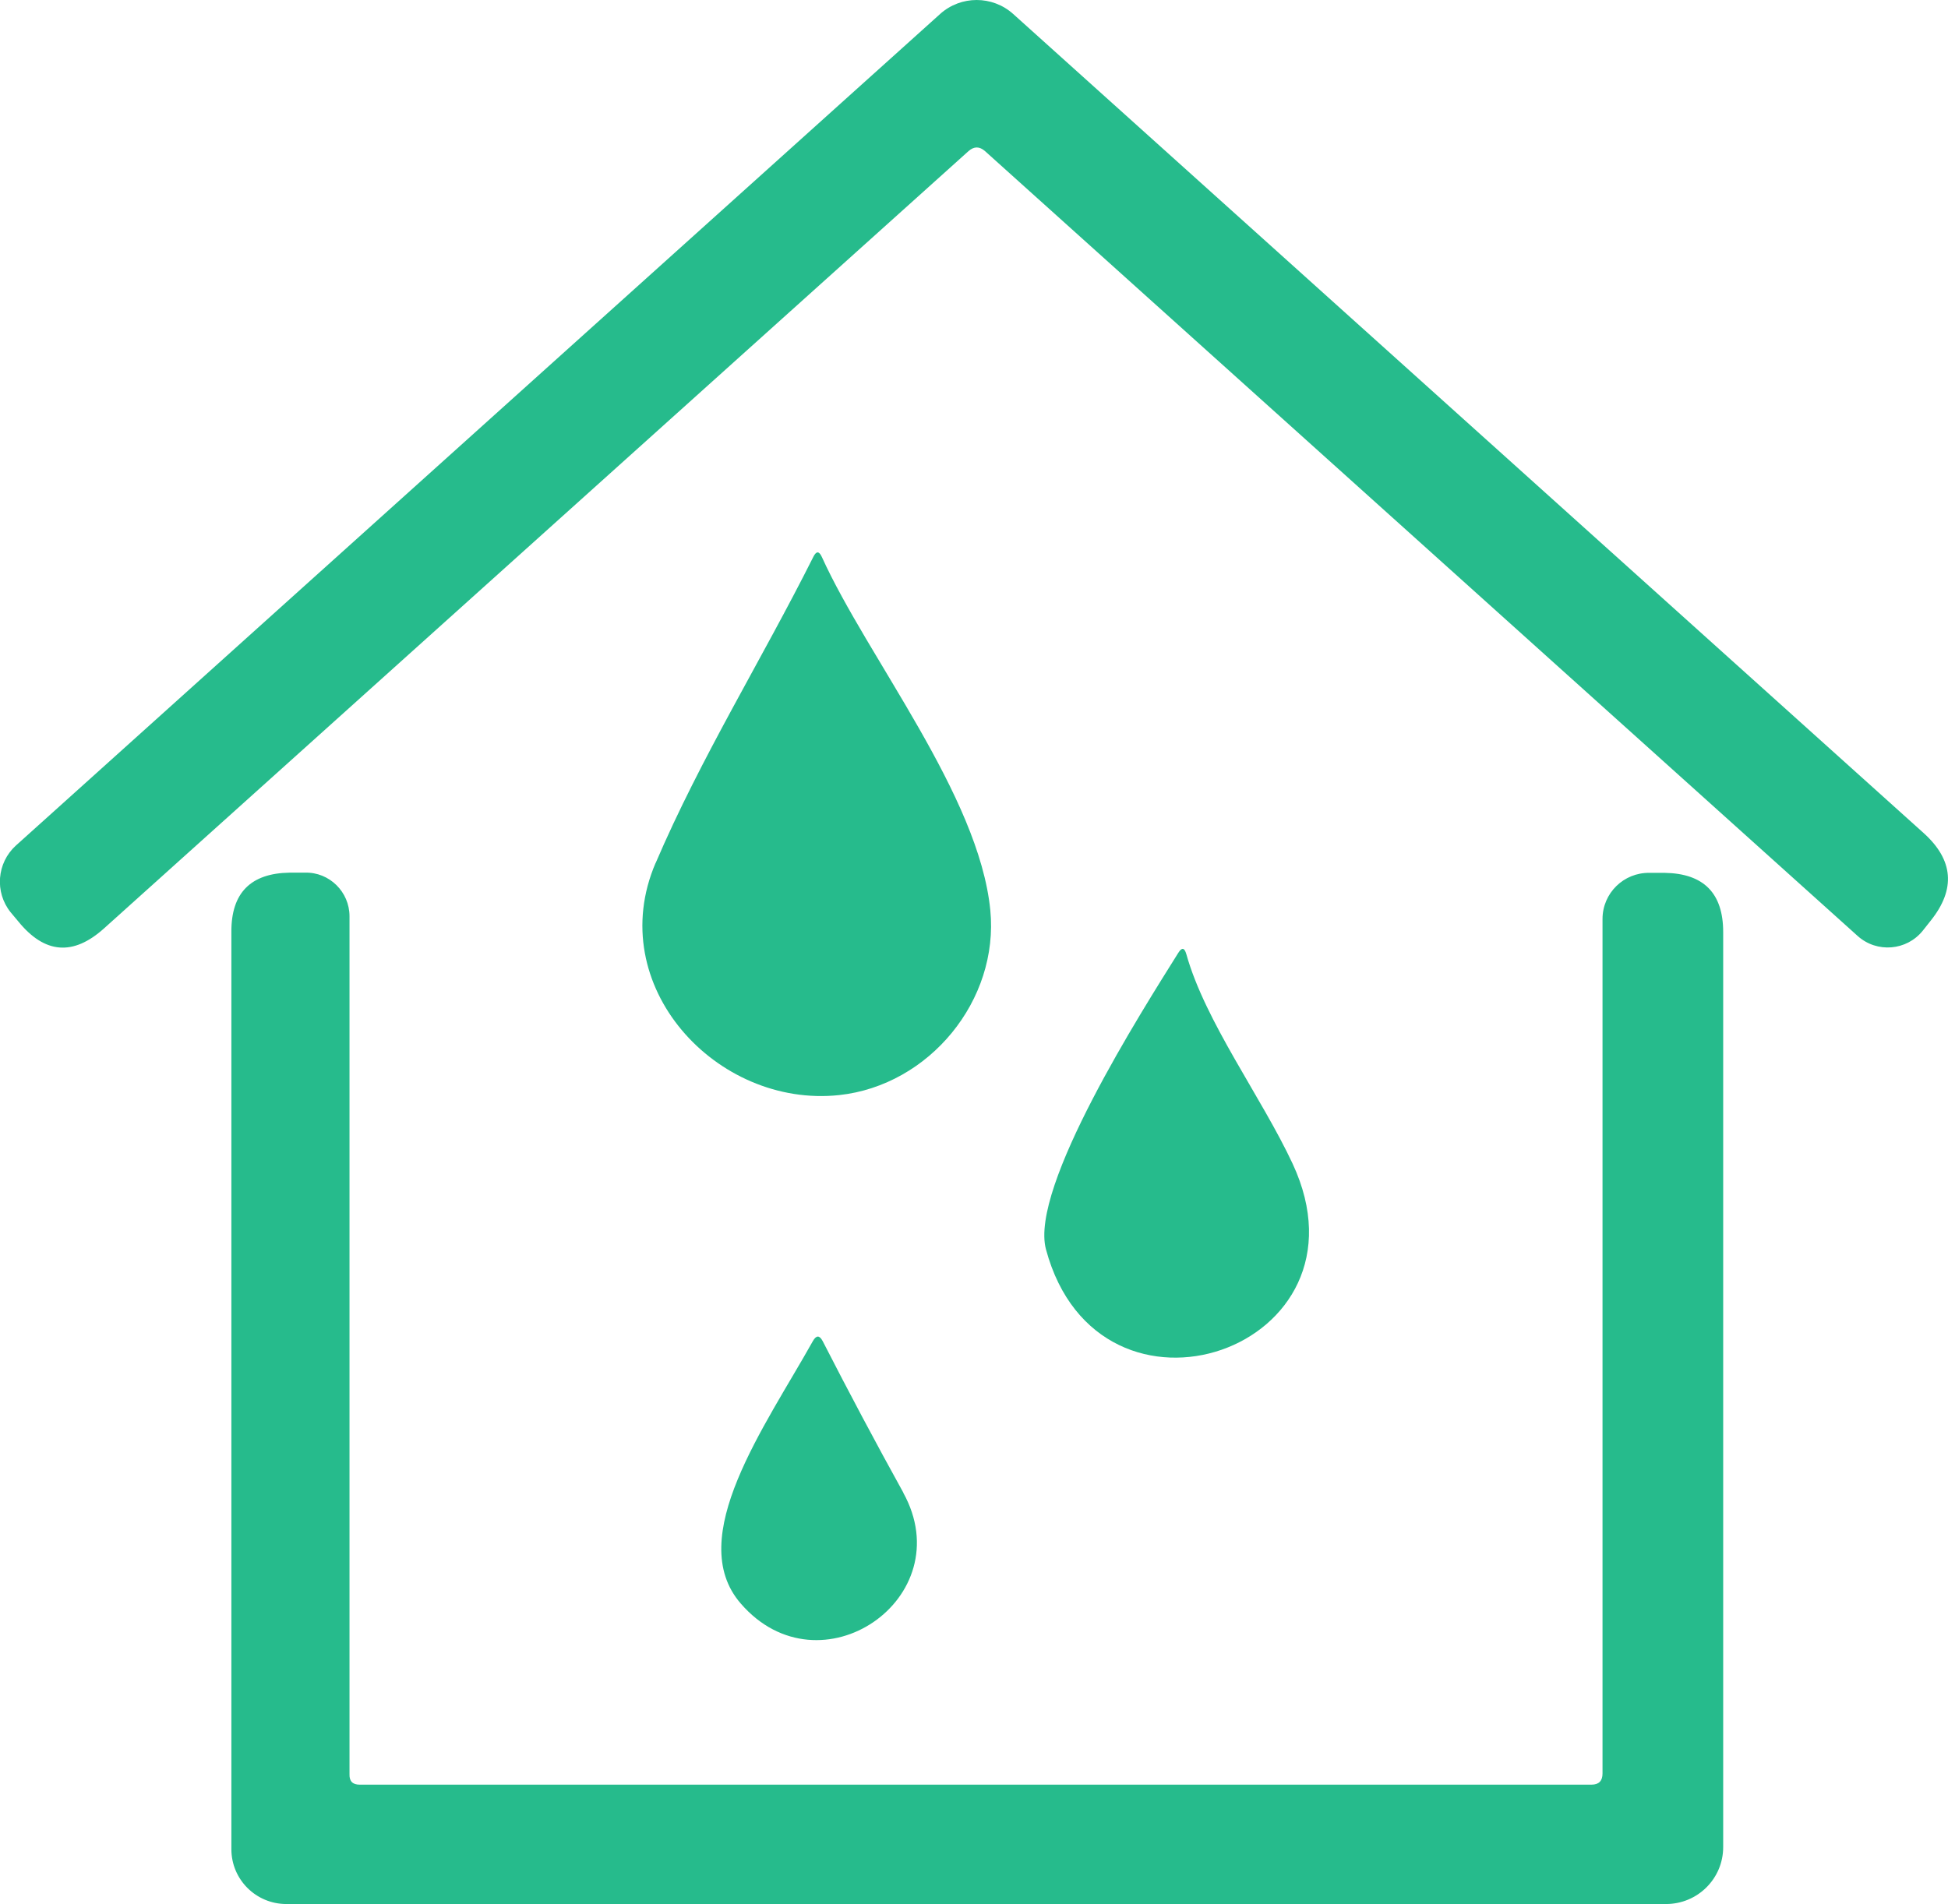
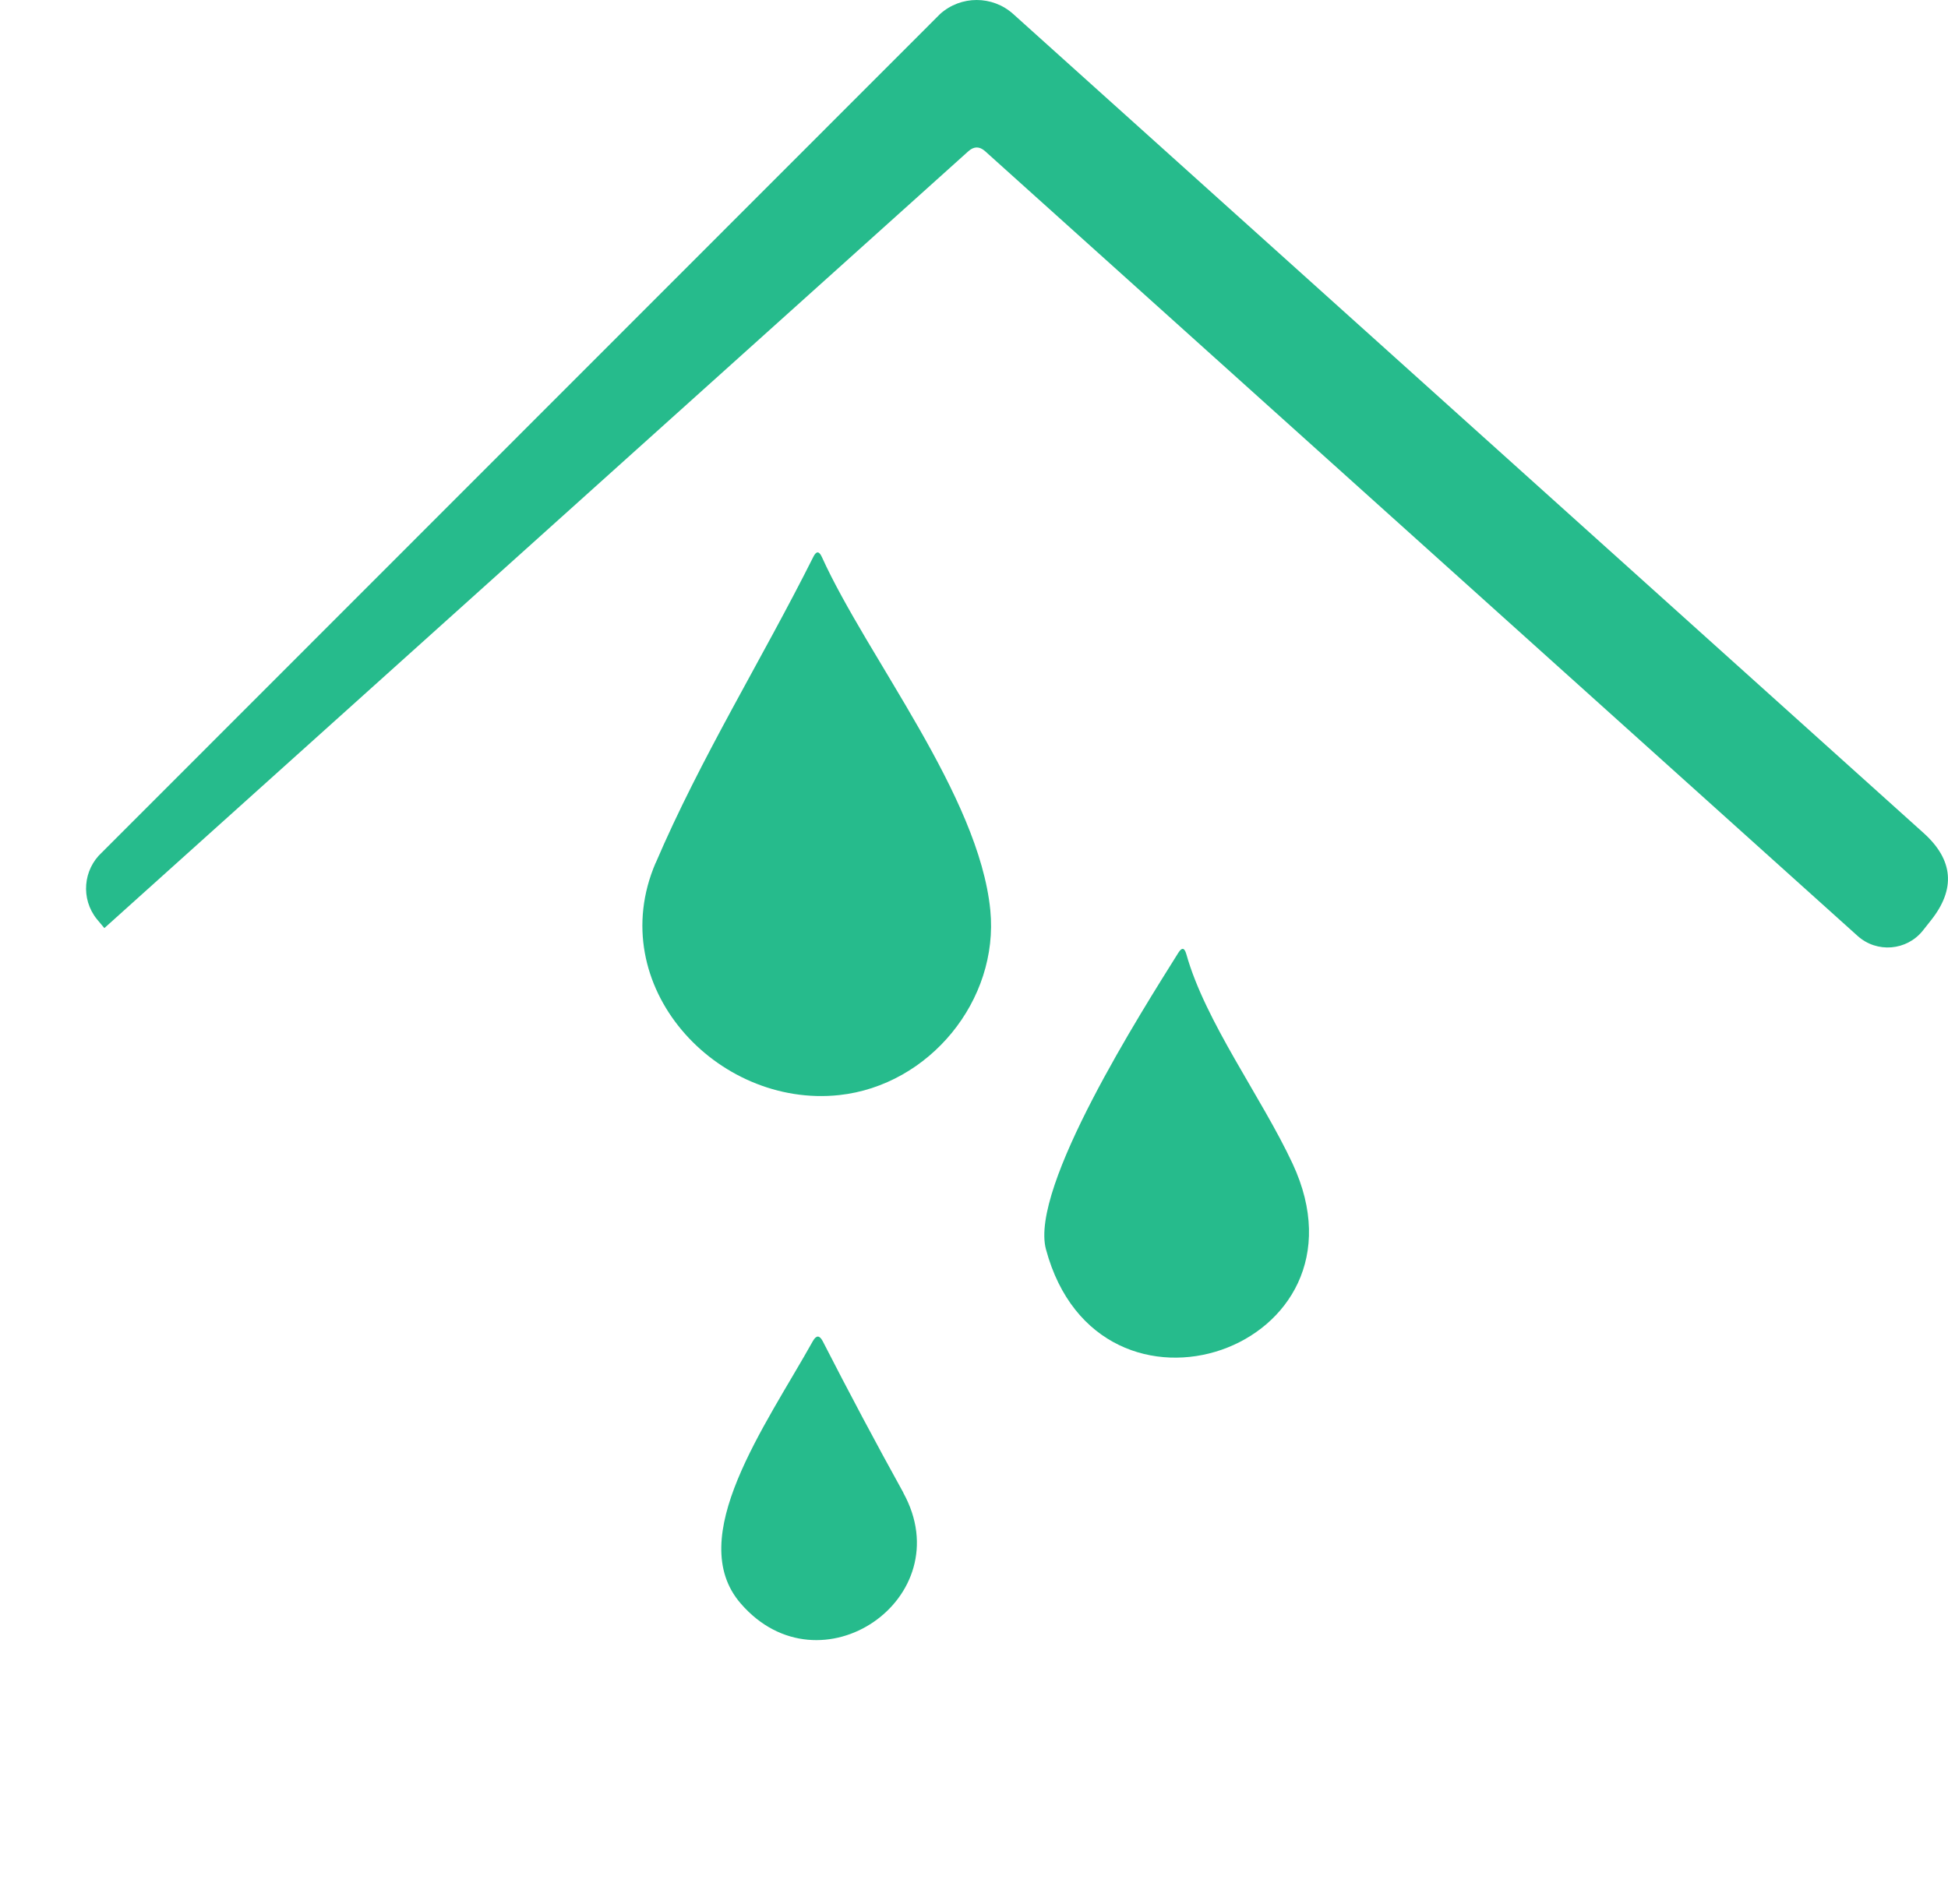
<svg xmlns="http://www.w3.org/2000/svg" id="a" data-name="icon" width="92.02" height="89.96" viewBox="0 0 92.02 89.96">
-   <path d="m45.75,7.14L4.93,43.85c-1.47,1.33-2.82,1.22-4.07-.32l-.36-.43c-.76-.95-.65-2.33.25-3.15L44.41.66c.98-.88,2.47-.88,3.45,0l43.01,38.7c1.41,1.27,1.52,2.65.34,4.13l-.38.48c-.76.95-2.17,1.07-3.08.25L46.53,7.14c-.26-.23-.52-.23-.78,0h0Z" style="fill: #26bb8c; stroke-width: 0px;" />
+   <path d="m45.75,7.14L4.93,43.85l-.36-.43c-.76-.95-.65-2.33.25-3.15L44.41.66c.98-.88,2.47-.88,3.45,0l43.01,38.7c1.41,1.27,1.52,2.65.34,4.13l-.38.48c-.76.95-2.17,1.07-3.08.25L46.53,7.14c-.26-.23-.52-.23-.78,0h0Z" style="fill: #26bb8c; stroke-width: 0px;" />
  <path d="m30.97,40.78c2.13-4.98,5.02-9.62,7.45-14.47.14-.28.27-.28.4,0,2.17,4.78,7.42,11.26,7.96,16.69.42,4.26-2.88,8.28-7.14,8.74-5.79.62-11.16-5.17-8.67-10.97h0Z" style="fill: #26bb8c; stroke-width: 0px;" />
-   <path d="m16.99,84.32h58.19c.35,0,.52-.18.52-.53v-40.37c0-1.22,1-2.2,2.22-2.18h.72c1.84.03,2.76.96,2.76,2.8v43.23c0,1.49-1.21,2.69-2.7,2.69H13.53c-1.44,0-2.6-1.16-2.6-2.59v-43.34c-.01-1.84.91-2.77,2.75-2.8h.73c1.15-.03,2.1.91,2.1,2.06v40.54c-.01.33.15.49.48.49h0Z" style="fill: #26bb8c; stroke-width: 0px;" />
  <path d="m49.41,59.03c-.79-2.93,4.57-11.32,6.25-14.01.17-.27.29-.25.38.06.89,3.19,3.56,6.77,5.02,9.9,4.08,8.76-9.15,13.34-11.65,4.05h0Z" style="fill: #26bb8c; stroke-width: 0px;" />
  <path d="m42.67,70.53c2.74,4.97-3.93,9.57-7.68,5.23-2.69-3.1,1.17-8.39,3.41-12.4.16-.28.31-.28.46,0,1.25,2.44,2.52,4.83,3.81,7.16h0Z" style="fill: #26bb8c; stroke-width: 0px;" />
</svg>